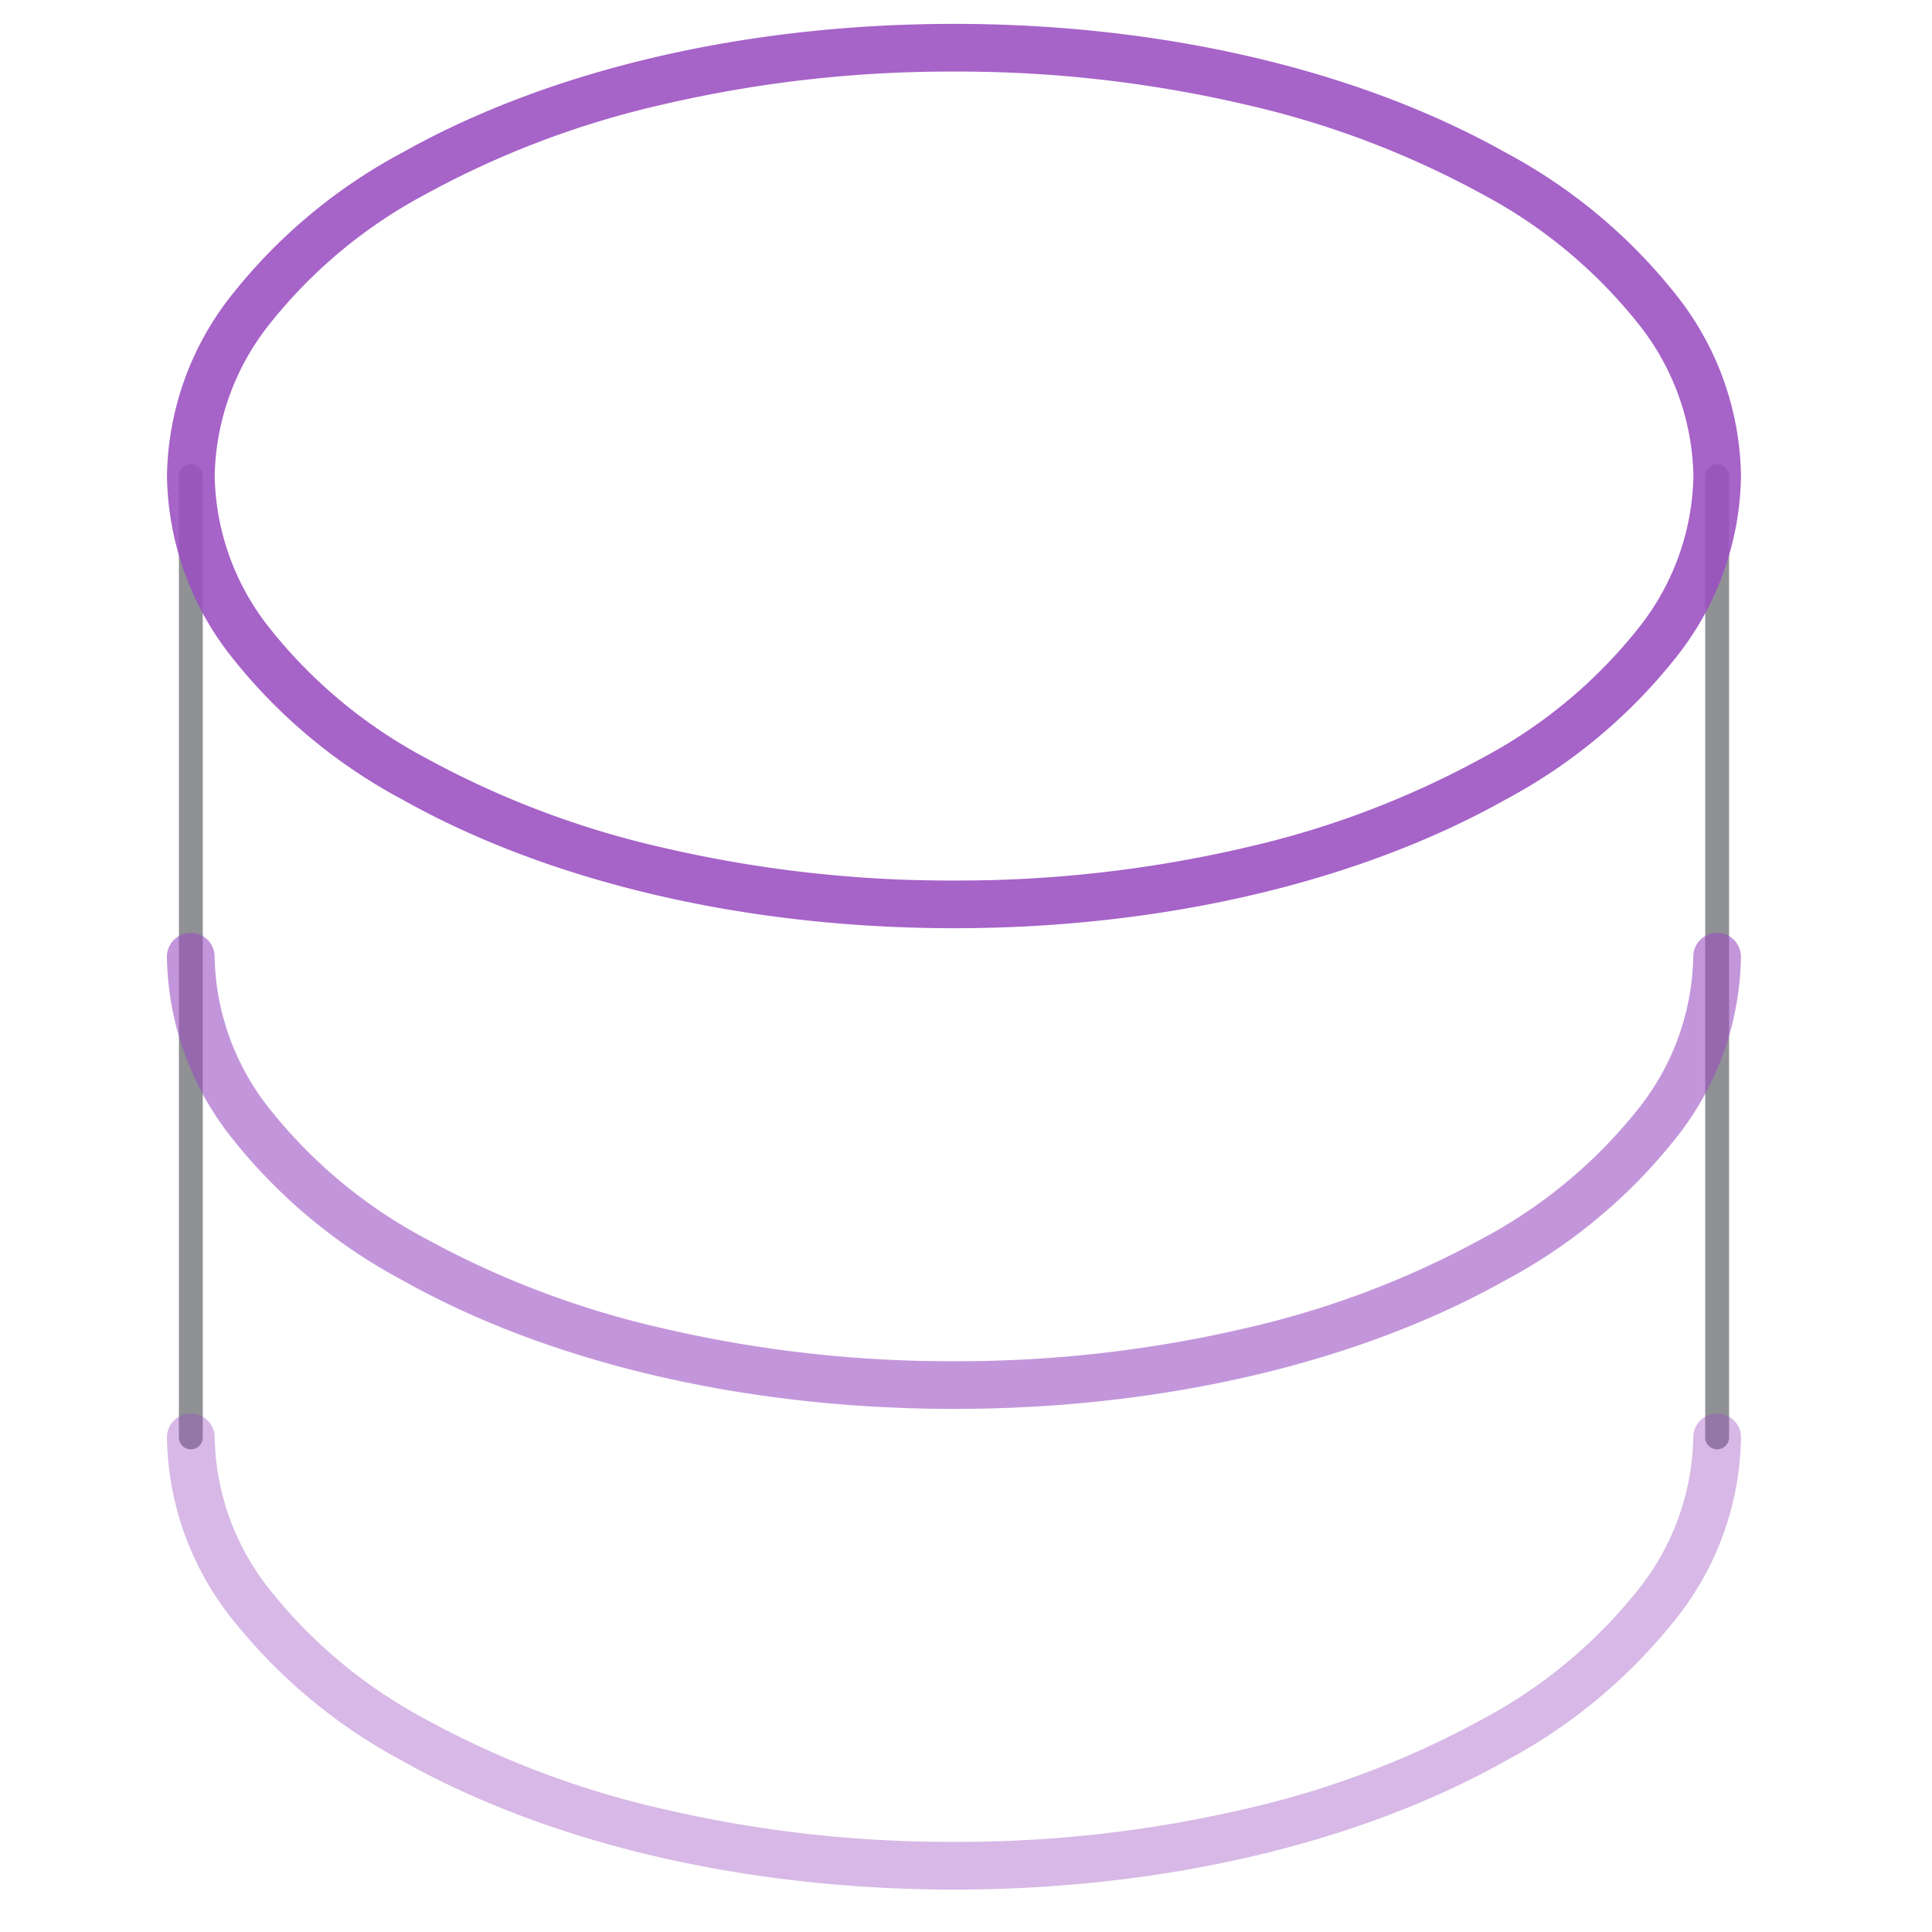
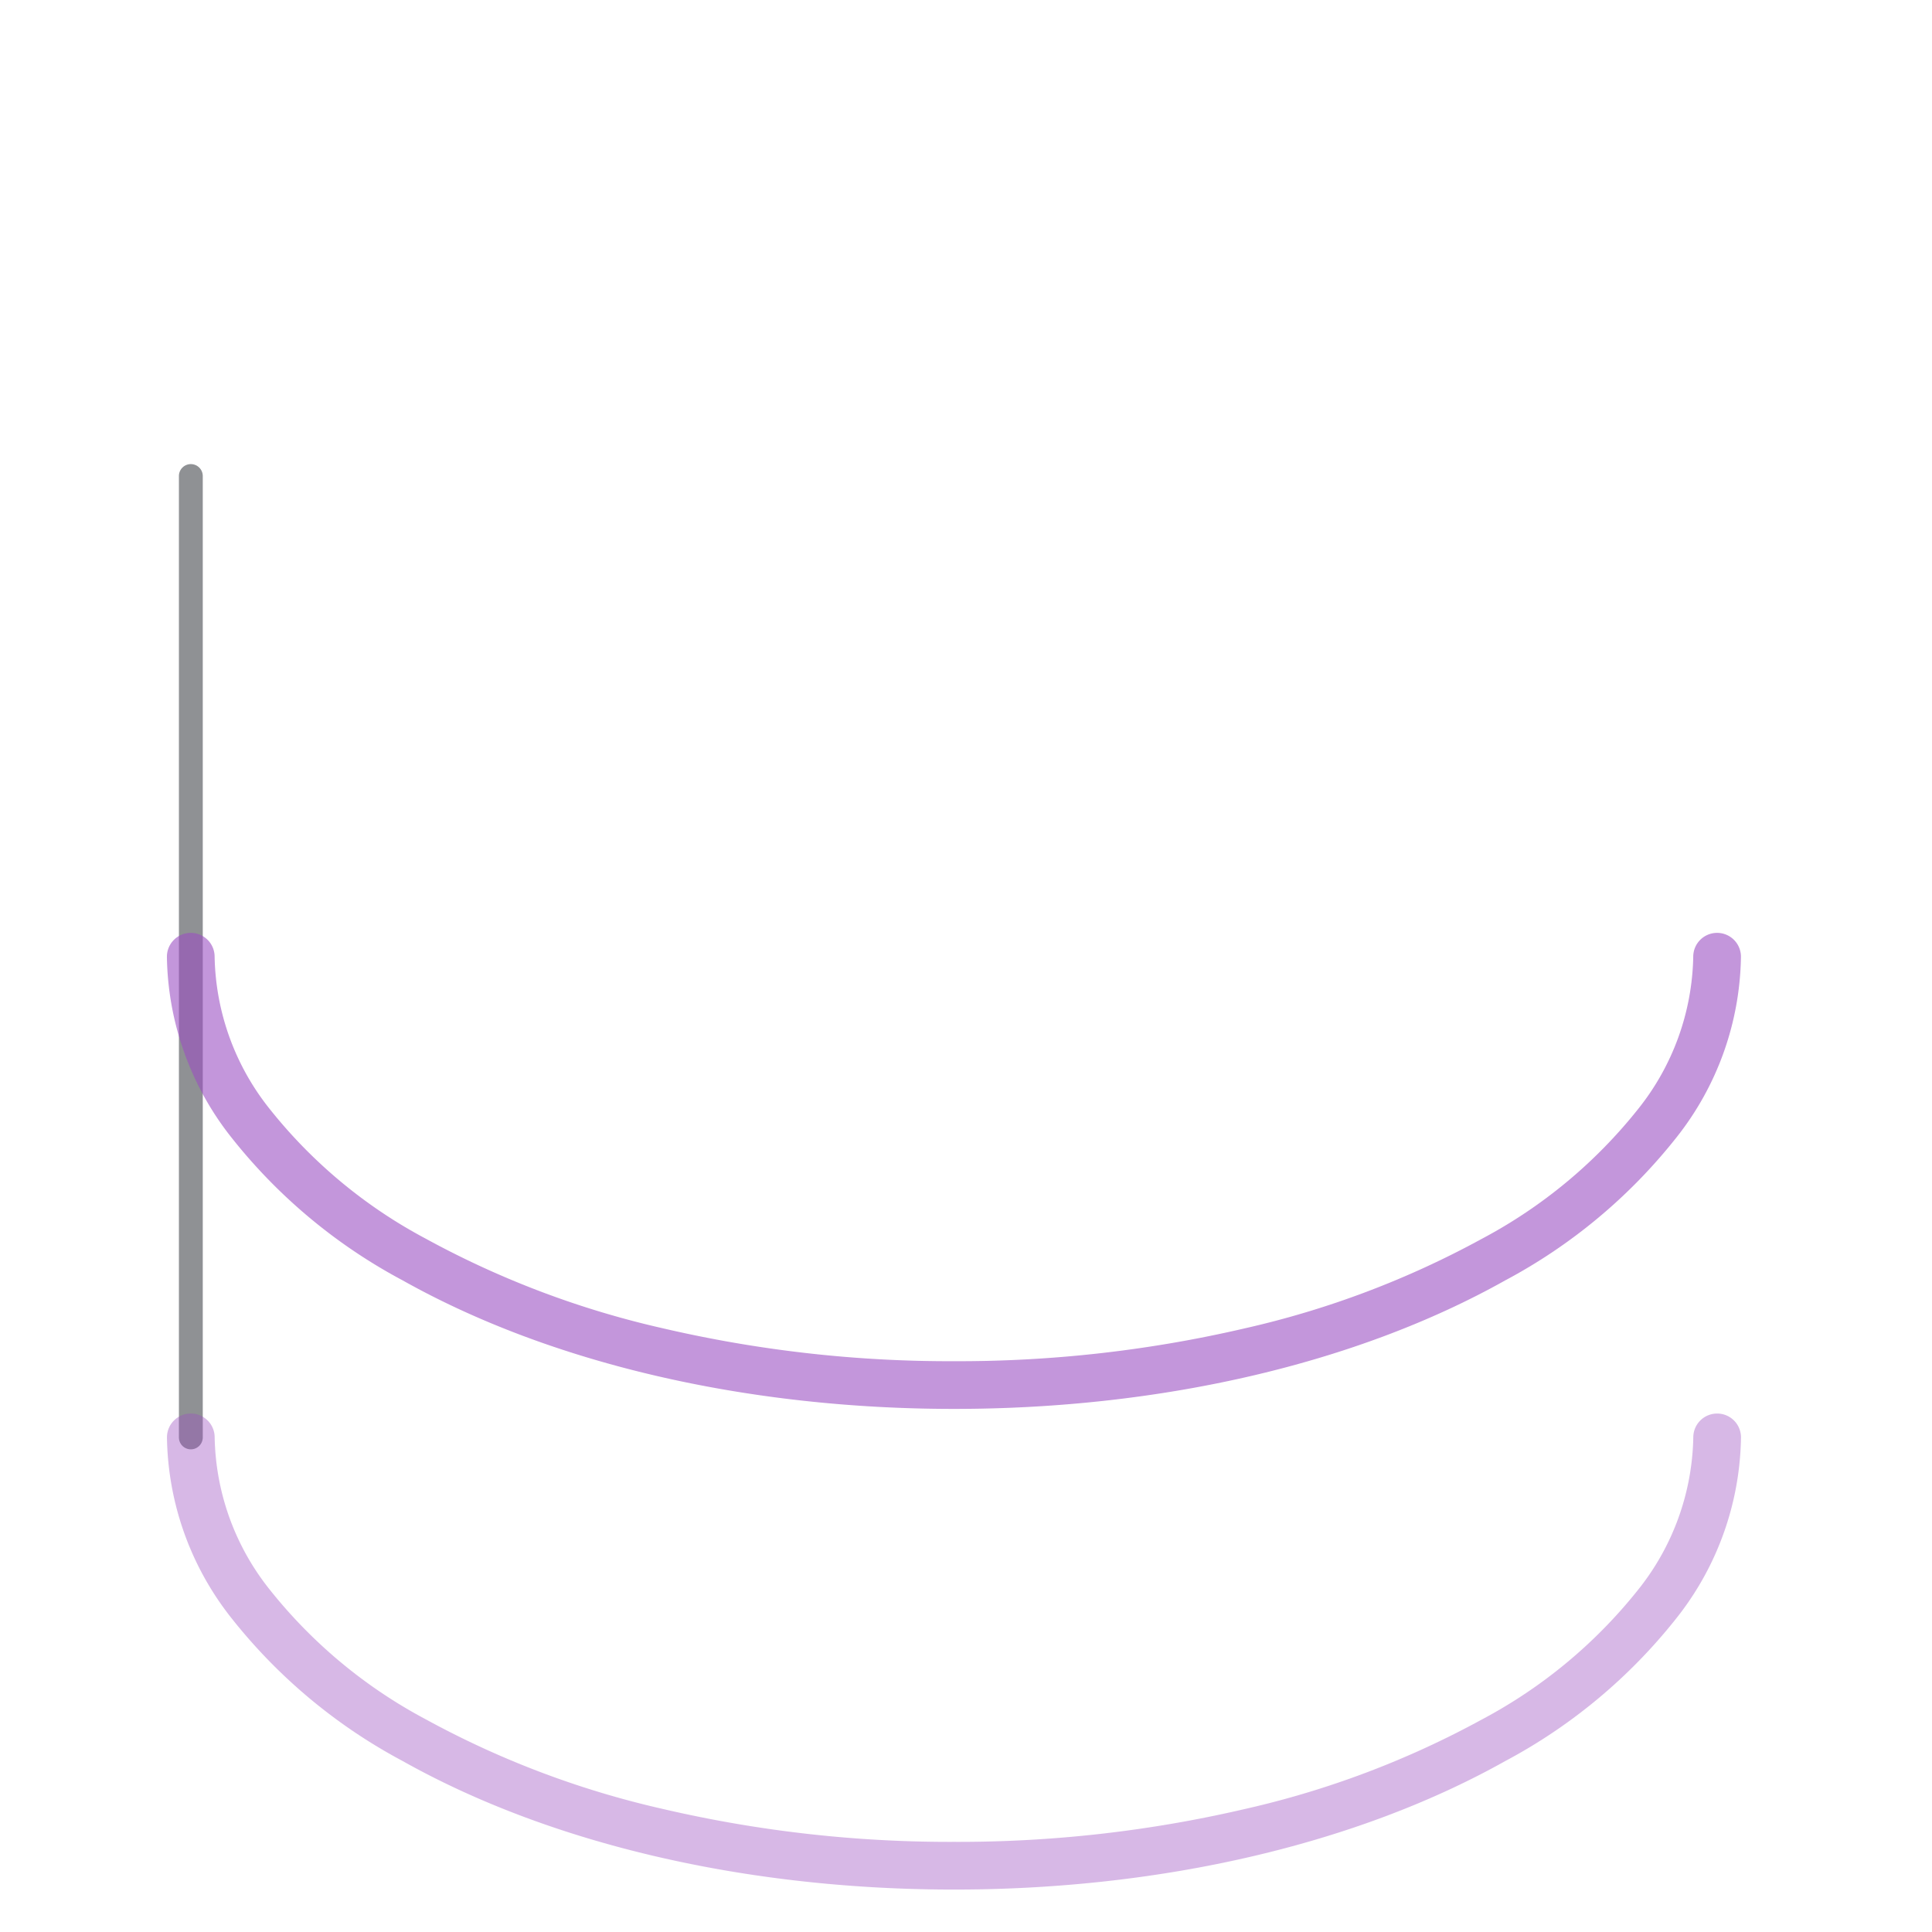
<svg xmlns="http://www.w3.org/2000/svg" width="81" height="81" viewBox="0 0 81 81">
  <g id="组_92428" data-name="组 92428" transform="translate(-624 -348)">
    <g id="组_92427" data-name="组 92427" transform="translate(87.617 1.673)">
      <g id="组_72734" data-name="组 72734" transform="translate(544.383 348.328)" opacity="0.8">
        <g id="组_72309" data-name="组 72309" transform="translate(0 0)">
-           <path id="直线_237" data-name="直线 237" d="M0,40.806a.5.5,0,0,1-.5-.5V0A.5.5,0,0,1,0-.5.5.5,0,0,1,.5,0V40.306A.5.5,0,0,1,0,40.806Z" transform="translate(63.992 17.957)" fill="#383b41" opacity="0.7" />
          <path id="直线_238" data-name="直线 238" d="M0,40.806a.5.5,0,0,1-.5-.5V0A.5.5,0,0,1,0-.5.5.5,0,0,1,.5,0V40.306A.5.5,0,0,1,0,40.806Z" transform="translate(0.001 17.957)" fill="#383b41" opacity="0.7" />
-           <path id="椭圆_60" data-name="椭圆 60" d="M32-1C40.71-1,48.919.913,55.109,4.388a22.8,22.8,0,0,1,7.166,5.978,12.477,12.477,0,0,1,2.716,7.592,12.477,12.477,0,0,1-2.716,7.592,22.8,22.8,0,0,1-7.166,5.978C48.919,35,40.71,36.915,32,36.915S15.072,35,8.882,31.528a22.8,22.8,0,0,1-7.166-5.978A12.477,12.477,0,0,1-1,17.958a12.477,12.477,0,0,1,2.716-7.592A22.8,22.8,0,0,1,8.882,4.388C15.072.913,23.28-1,32-1Zm0,35.915a53.005,53.005,0,0,0,12.223-1.384,38.354,38.354,0,0,0,9.912-3.748,20.833,20.833,0,0,0,6.548-5.438,10.526,10.526,0,0,0,2.313-6.388,10.526,10.526,0,0,0-2.313-6.388A20.833,20.833,0,0,0,54.13,6.132a38.354,38.354,0,0,0-9.912-3.748A53.005,53.005,0,0,0,32,1,53.005,53.005,0,0,0,19.772,2.384,38.354,38.354,0,0,0,9.861,6.132,20.833,20.833,0,0,0,3.313,11.57,10.526,10.526,0,0,0,1,17.958a10.526,10.526,0,0,0,2.313,6.388,20.833,20.833,0,0,0,6.548,5.438,38.354,38.354,0,0,0,9.912,3.748A53.005,53.005,0,0,0,32,34.915Z" transform="translate(0.001)" fill="#8324b3" opacity="0.889" />
          <path id="路径_25244" data-name="路径 25244" d="M-268.718-1111.254c-8.715,0-16.923-1.913-23.113-5.388A22.8,22.8,0,0,1-299-1122.62a12.477,12.477,0,0,1-2.716-7.592,1,1,0,0,1,1-1,1,1,0,0,1,1,1,10.526,10.526,0,0,0,2.313,6.388,20.833,20.833,0,0,0,6.548,5.438,38.358,38.358,0,0,0,9.912,3.748,53,53,0,0,0,12.223,1.384,53,53,0,0,0,12.223-1.384,38.358,38.358,0,0,0,9.912-3.748,20.833,20.833,0,0,0,6.548-5.438,10.526,10.526,0,0,0,2.313-6.388,1,1,0,0,1,1-1,1,1,0,0,1,1,1,12.477,12.477,0,0,1-2.716,7.592,22.8,22.8,0,0,1-7.167,5.978C-251.8-1113.167-260-1111.254-268.718-1111.254Z" transform="translate(300.714 1168.322)" fill="#8324b3" opacity="0.6" />
          <path id="路径_25245" data-name="路径 25245" d="M-268.718-1105.449c-8.715,0-16.923-1.913-23.113-5.388a22.8,22.8,0,0,1-7.167-5.978,12.477,12.477,0,0,1-2.716-7.592,1,1,0,0,1,1-1,1,1,0,0,1,1,1,10.526,10.526,0,0,0,2.313,6.388,20.836,20.836,0,0,0,6.548,5.438,38.353,38.353,0,0,0,9.912,3.748,53,53,0,0,0,12.223,1.384,53,53,0,0,0,12.223-1.384,38.353,38.353,0,0,0,9.912-3.748,20.836,20.836,0,0,0,6.548-5.438,10.526,10.526,0,0,0,2.313-6.388,1,1,0,0,1,1-1,1,1,0,0,1,1,1,12.477,12.477,0,0,1-2.716,7.592,22.8,22.8,0,0,1-7.167,5.978C-251.8-1107.363-260-1105.449-268.718-1105.449Z" transform="translate(300.714 1182.669)" fill="#8324b3" opacity="0.4" />
        </g>
      </g>
    </g>
-     <path id="矩形_21667" data-name="矩形 21667" d="M-.5-.5h81v81H-.5Zm80,1H.5v79h79Z" transform="translate(624.5 348.5)" fill="#707070" opacity="0" />
  </g>
</svg>